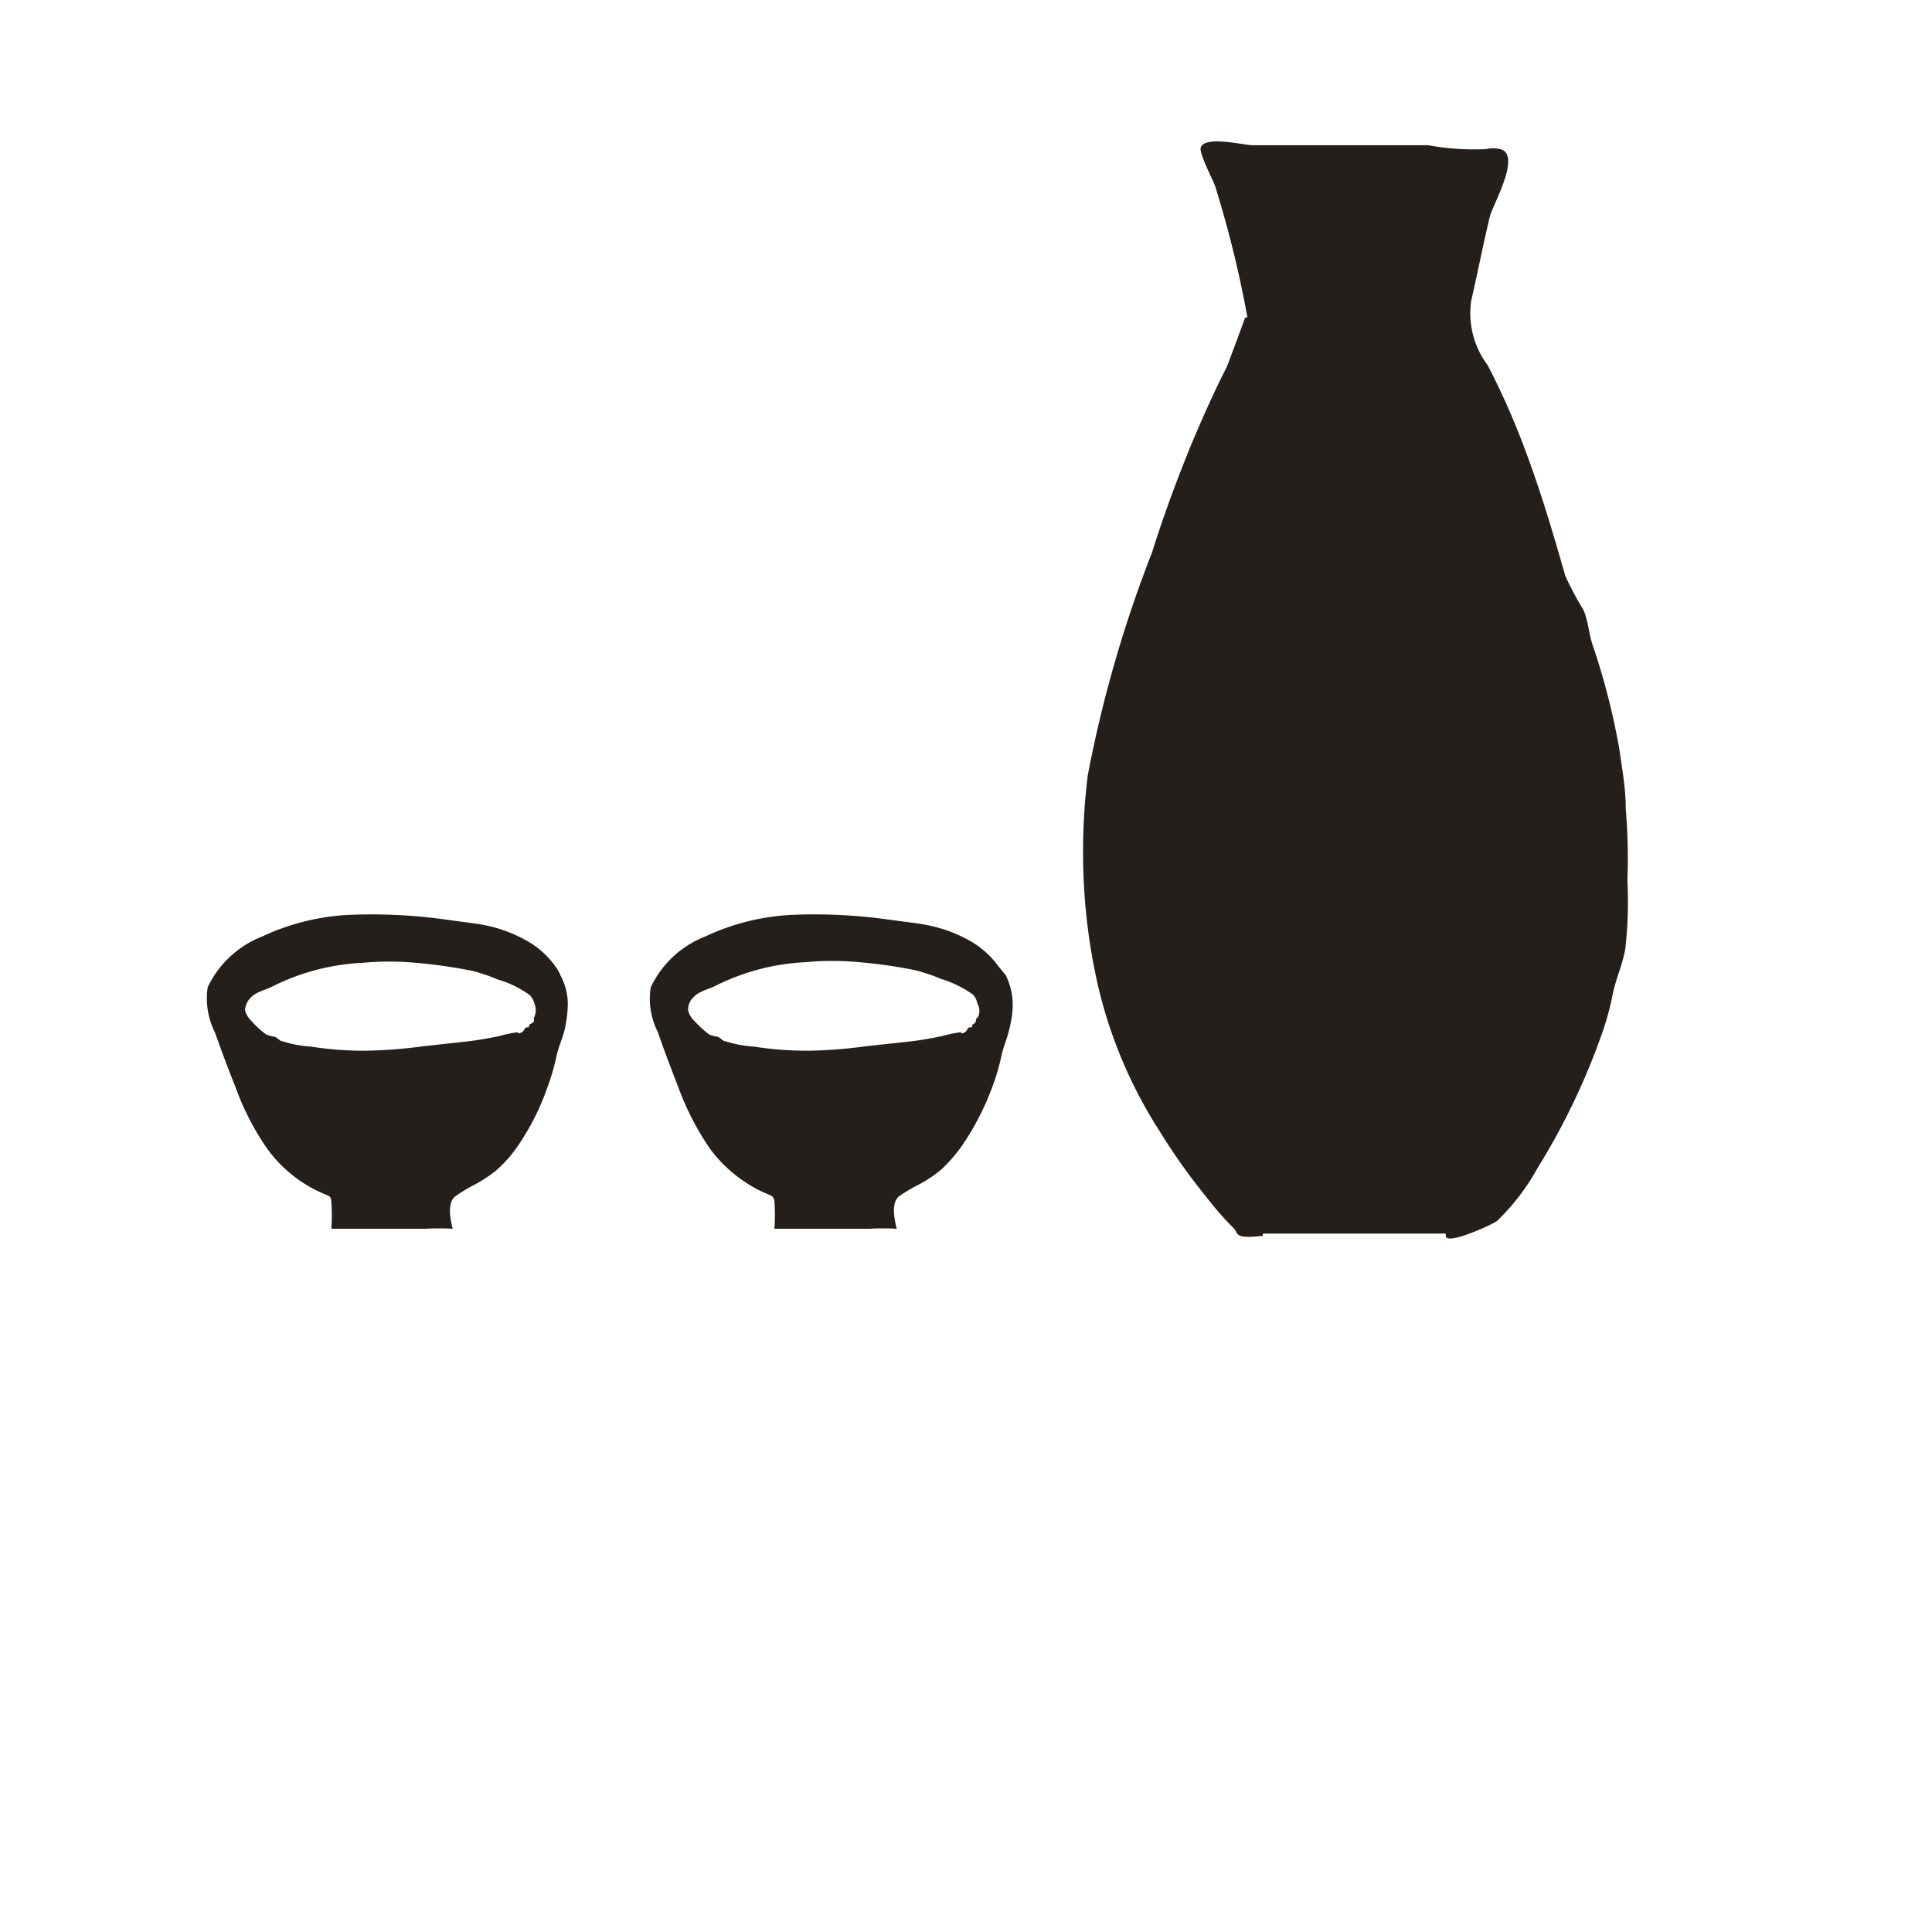
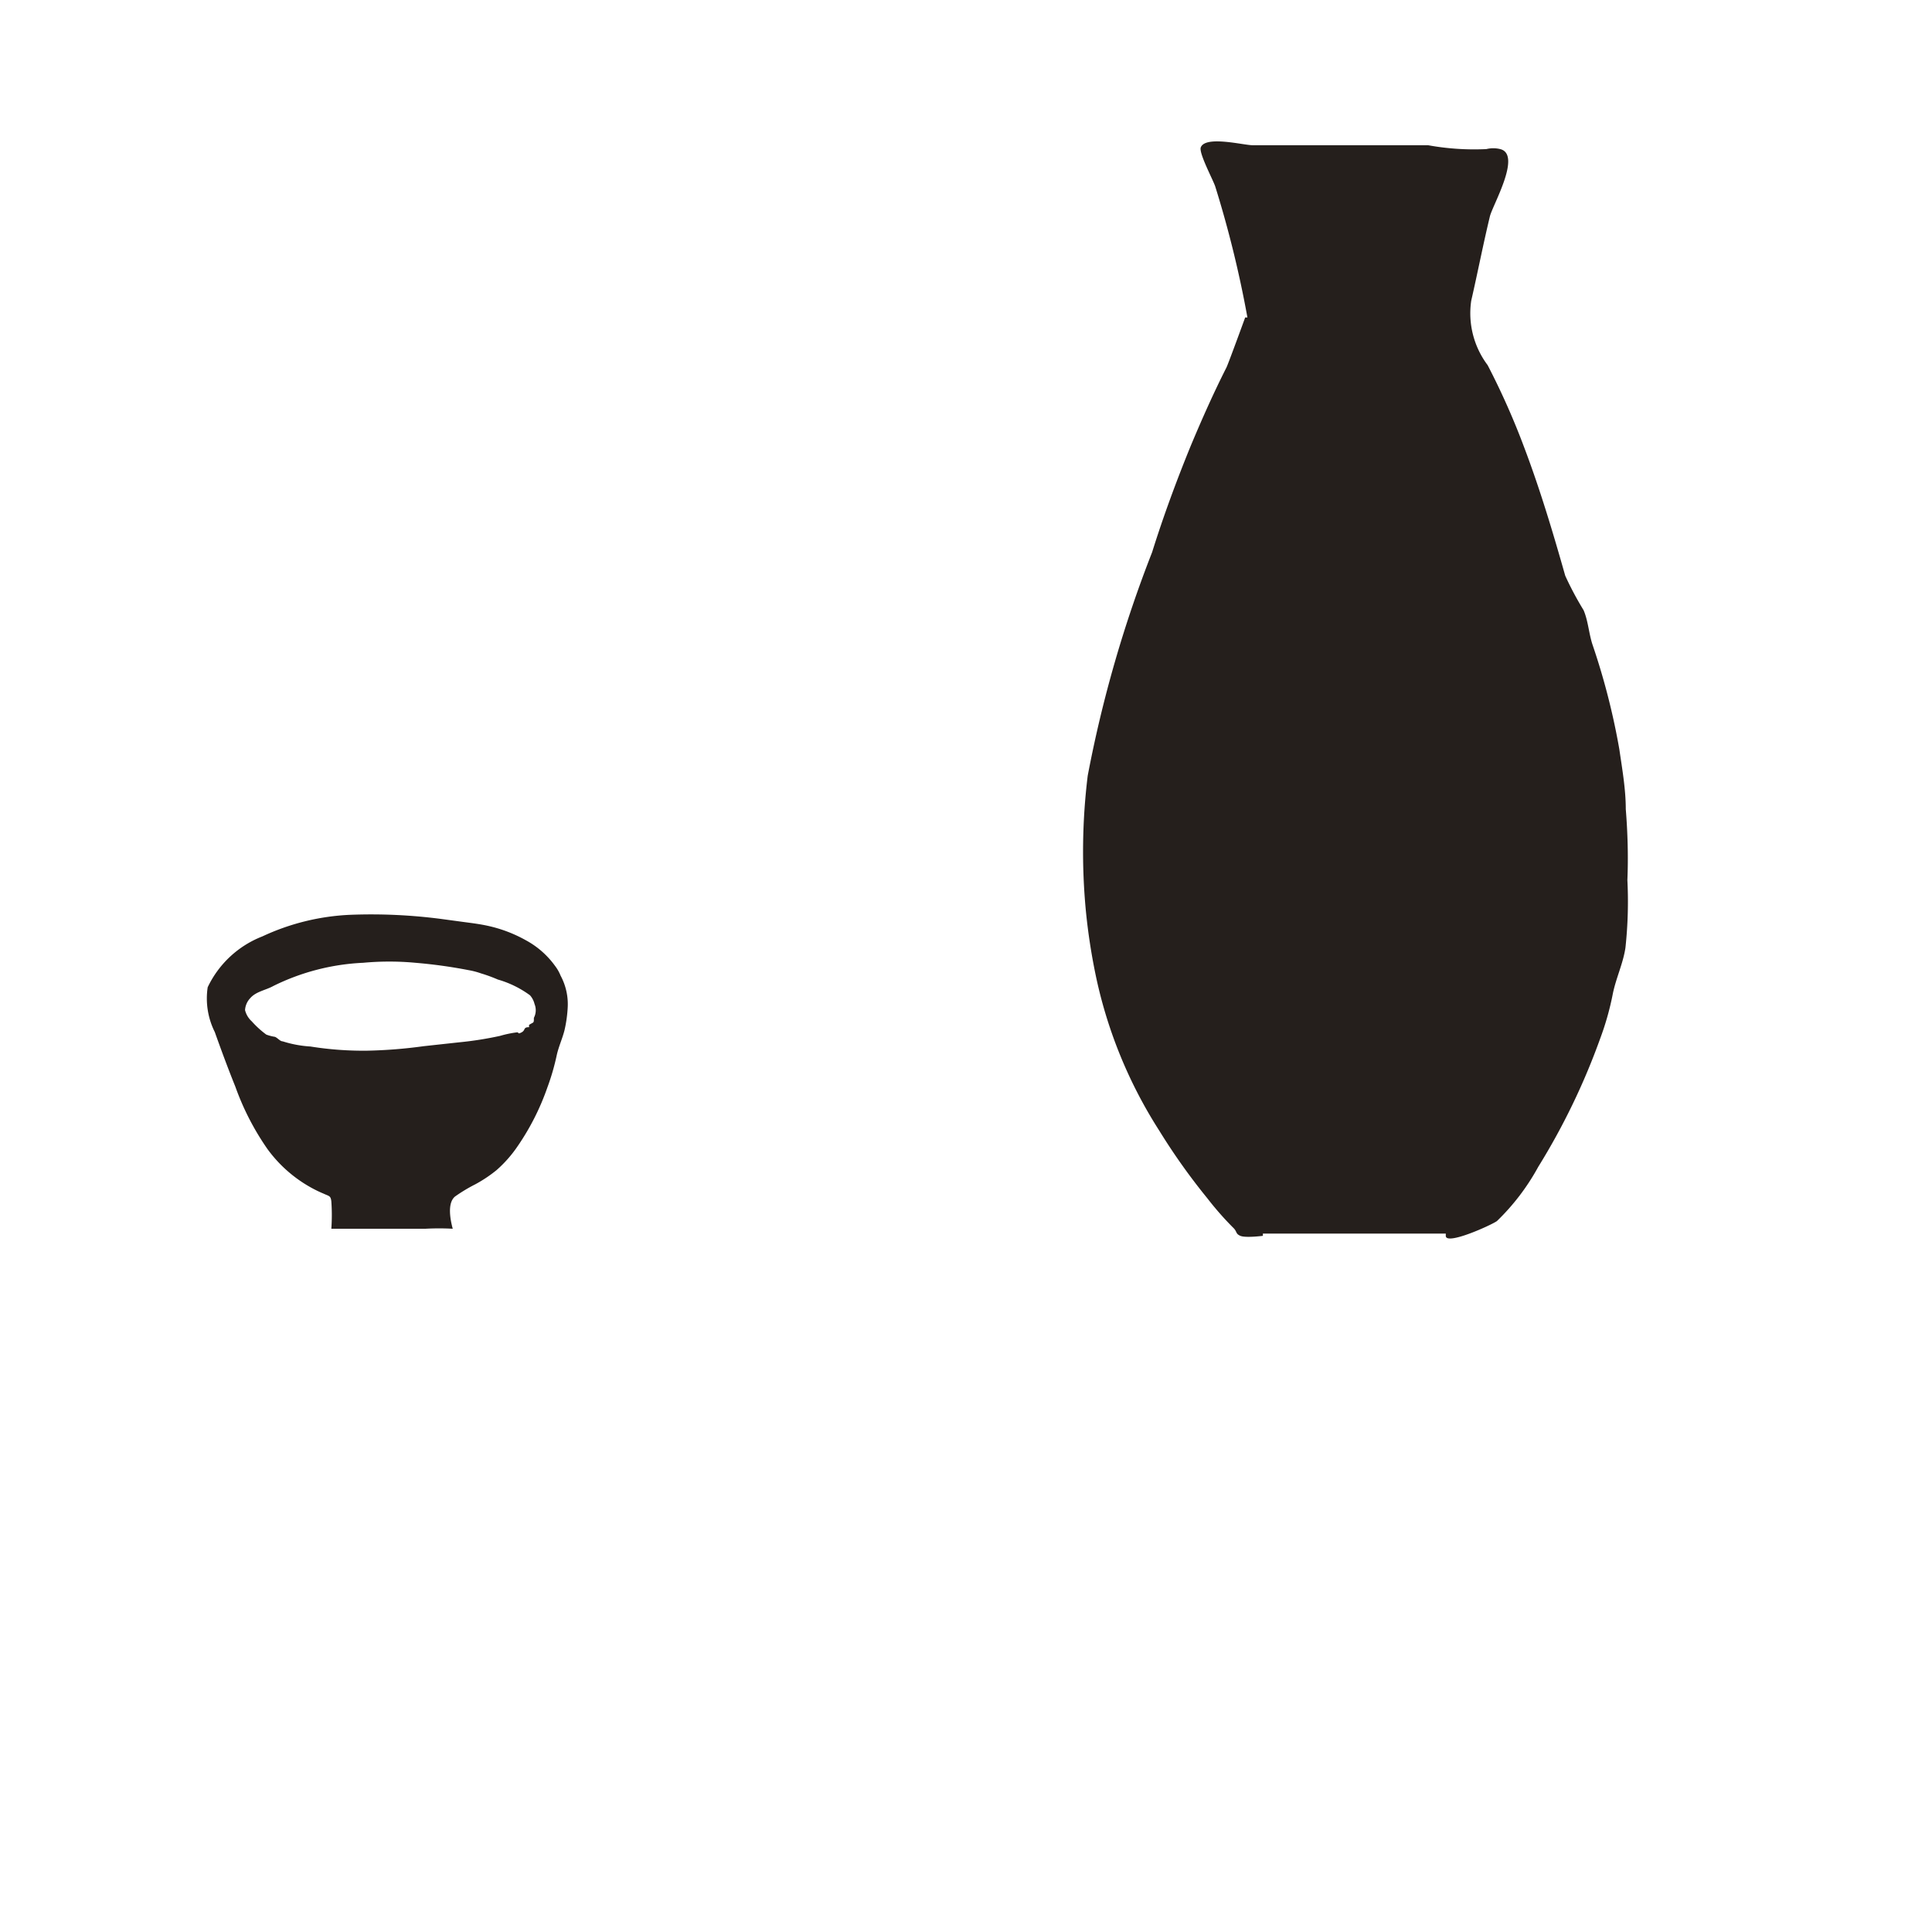
<svg xmlns="http://www.w3.org/2000/svg" id="レイヤー_1" data-name="レイヤー 1" viewBox="0 0 60 60">
  <defs>
    <style>.cls-1{fill:#251f1c;fill-rule:evenodd;}</style>
  </defs>
  <path class="cls-1" d="M50.49,25.13c0-.62-.11-1.24-.2-1.86A21.54,21.54,0,0,0,49.45,20c-.11-.35-.13-.72-.27-1.05a9.93,9.93,0,0,1-.57-1.07c-.38-1.34-.78-2.68-1.28-4a23.09,23.09,0,0,0-1.13-2.54,2.68,2.68,0,0,1-.51-2c.2-.87.37-1.75.58-2.62.08-.34,1-1.92.32-2.09a.91.91,0,0,0-.43,0,8,8,0,0,1-1.81-.12c-.94,0-1.88,0-2.82,0s-1.75,0-2.63,0c-.28,0-1.47-.31-1.61.07-.06.18.38,1,.45,1.21a34,34,0,0,1,1,4.07h-.07s-.51,1.4-.58,1.55c-.4.79-.76,1.6-1.1,2.41-.45,1.1-.86,2.21-1.21,3.33a38.91,38.91,0,0,0-2,6.94,19.37,19.37,0,0,0-.06,4.17,18.87,18.87,0,0,0,.33,2.13A14.41,14.41,0,0,0,36,35.11a19.63,19.63,0,0,0,1.5,2.11,9.6,9.6,0,0,0,.79.9c.14.13.07.19.23.26s.7,0,.7,0v-.07h5.68v.07c0,.31,1.43-.34,1.59-.46a7,7,0,0,0,1.28-1.68,21.1,21.1,0,0,0,1.93-4,8.73,8.73,0,0,0,.39-1.39c.1-.48.32-.94.39-1.42a13.37,13.37,0,0,0,.06-2.1C50.57,26.61,50.55,25.87,50.49,25.13Z" />
-   <path class="cls-1" d="M31,30a2.8,2.8,0,0,0-.91-.8,4.36,4.36,0,0,0-1.2-.45c-.22-.05-.45-.08-.68-.11l-.75-.1a16.6,16.6,0,0,0-2.82-.13,7.12,7.12,0,0,0-2.73.67,3.14,3.14,0,0,0-1.7,1.58,2.26,2.26,0,0,0,.22,1.39c.19.56.41,1.13.63,1.7a8.59,8.59,0,0,0,1,1.94,4.33,4.33,0,0,0,1.34,1.18,3.11,3.11,0,0,0,.41.2c.16.08.21.06.24.24a6,6,0,0,1,0,.85H27a7.87,7.87,0,0,1,.85,0c-.07-.26-.18-.79.06-1a5.14,5.14,0,0,1,.64-.38,4.21,4.21,0,0,0,.66-.44,4.73,4.73,0,0,0,.66-.75,8.44,8.44,0,0,0,.95-1.84,7.25,7.25,0,0,0,.29-1c.06-.27.17-.5.23-.77a3.29,3.29,0,0,0,.11-.7,2.06,2.06,0,0,0-.22-1Zm-.67,1.61c-.05.18,0,.12-.14.22v.07c-.2,0-.11.09-.23.16s-.08,0-.14,0a3.7,3.7,0,0,0-.54.11,10.66,10.66,0,0,1-1.26.2l-1.11.12a14.74,14.74,0,0,1-1.75.14,10.35,10.35,0,0,1-1.76-.13,3.53,3.53,0,0,1-.86-.16c-.09,0-.15-.1-.24-.14a1.19,1.19,0,0,1-.27-.07,2.92,2.92,0,0,1-.45-.41.64.64,0,0,1-.21-.35.51.51,0,0,1,.16-.39c.18-.21.48-.25.72-.38a7,7,0,0,1,2.79-.72,8.77,8.77,0,0,1,1.62,0,15.41,15.41,0,0,1,1.66.23,2.66,2.66,0,0,1,.38.1,4.6,4.6,0,0,1,.52.19,3.41,3.41,0,0,1,1,.49.53.53,0,0,1,.13.27A.45.45,0,0,1,30.36,31.61Z" />
  <path class="cls-1" d="M17.24,30a2.7,2.7,0,0,0-.91-.8,4.29,4.29,0,0,0-1.19-.45c-.23-.05-.46-.08-.69-.11l-.74-.1a16.77,16.77,0,0,0-2.83-.13,7.17,7.17,0,0,0-2.73.67,3.14,3.14,0,0,0-1.7,1.58,2.33,2.33,0,0,0,.22,1.39c.2.56.41,1.13.64,1.7a8.19,8.19,0,0,0,1,1.94,4.18,4.18,0,0,0,1.33,1.18,3.86,3.86,0,0,0,.41.2c.17.08.22.06.24.24a6,6,0,0,1,0,.85h2.92a7.87,7.87,0,0,1,.85,0c-.07-.26-.18-.79.07-1a5,5,0,0,1,.63-.38,4.21,4.21,0,0,0,.66-.44,3.9,3.9,0,0,0,.66-.75A7.65,7.65,0,0,0,17,33.77a7.25,7.25,0,0,0,.29-1c.06-.27.17-.5.24-.77a4.07,4.07,0,0,0,.1-.7,1.87,1.87,0,0,0-.22-1A1.28,1.28,0,0,0,17.24,30Zm-.66,1.61c0,.18,0,.12-.15.22v.07c-.19,0-.1.09-.23.16s-.08,0-.14,0a3.33,3.33,0,0,0-.53.11,10.82,10.82,0,0,1-1.27.2l-1.1.12a14.9,14.9,0,0,1-1.76.14,10.35,10.35,0,0,1-1.76-.13,3.53,3.53,0,0,1-.86-.16c-.08,0-.15-.1-.24-.14a1.34,1.34,0,0,1-.27-.07,2.92,2.92,0,0,1-.45-.41.7.7,0,0,1-.21-.35A.59.59,0,0,1,7.77,31c.18-.21.49-.25.72-.38a7,7,0,0,1,2.79-.72,8.77,8.77,0,0,1,1.62,0,15.41,15.41,0,0,1,1.66.23,2.36,2.36,0,0,1,.38.1,4.6,4.6,0,0,1,.52.19,3.16,3.16,0,0,1,1,.49.63.63,0,0,1,.14.27A.51.51,0,0,1,16.58,31.61Z" />
</svg>